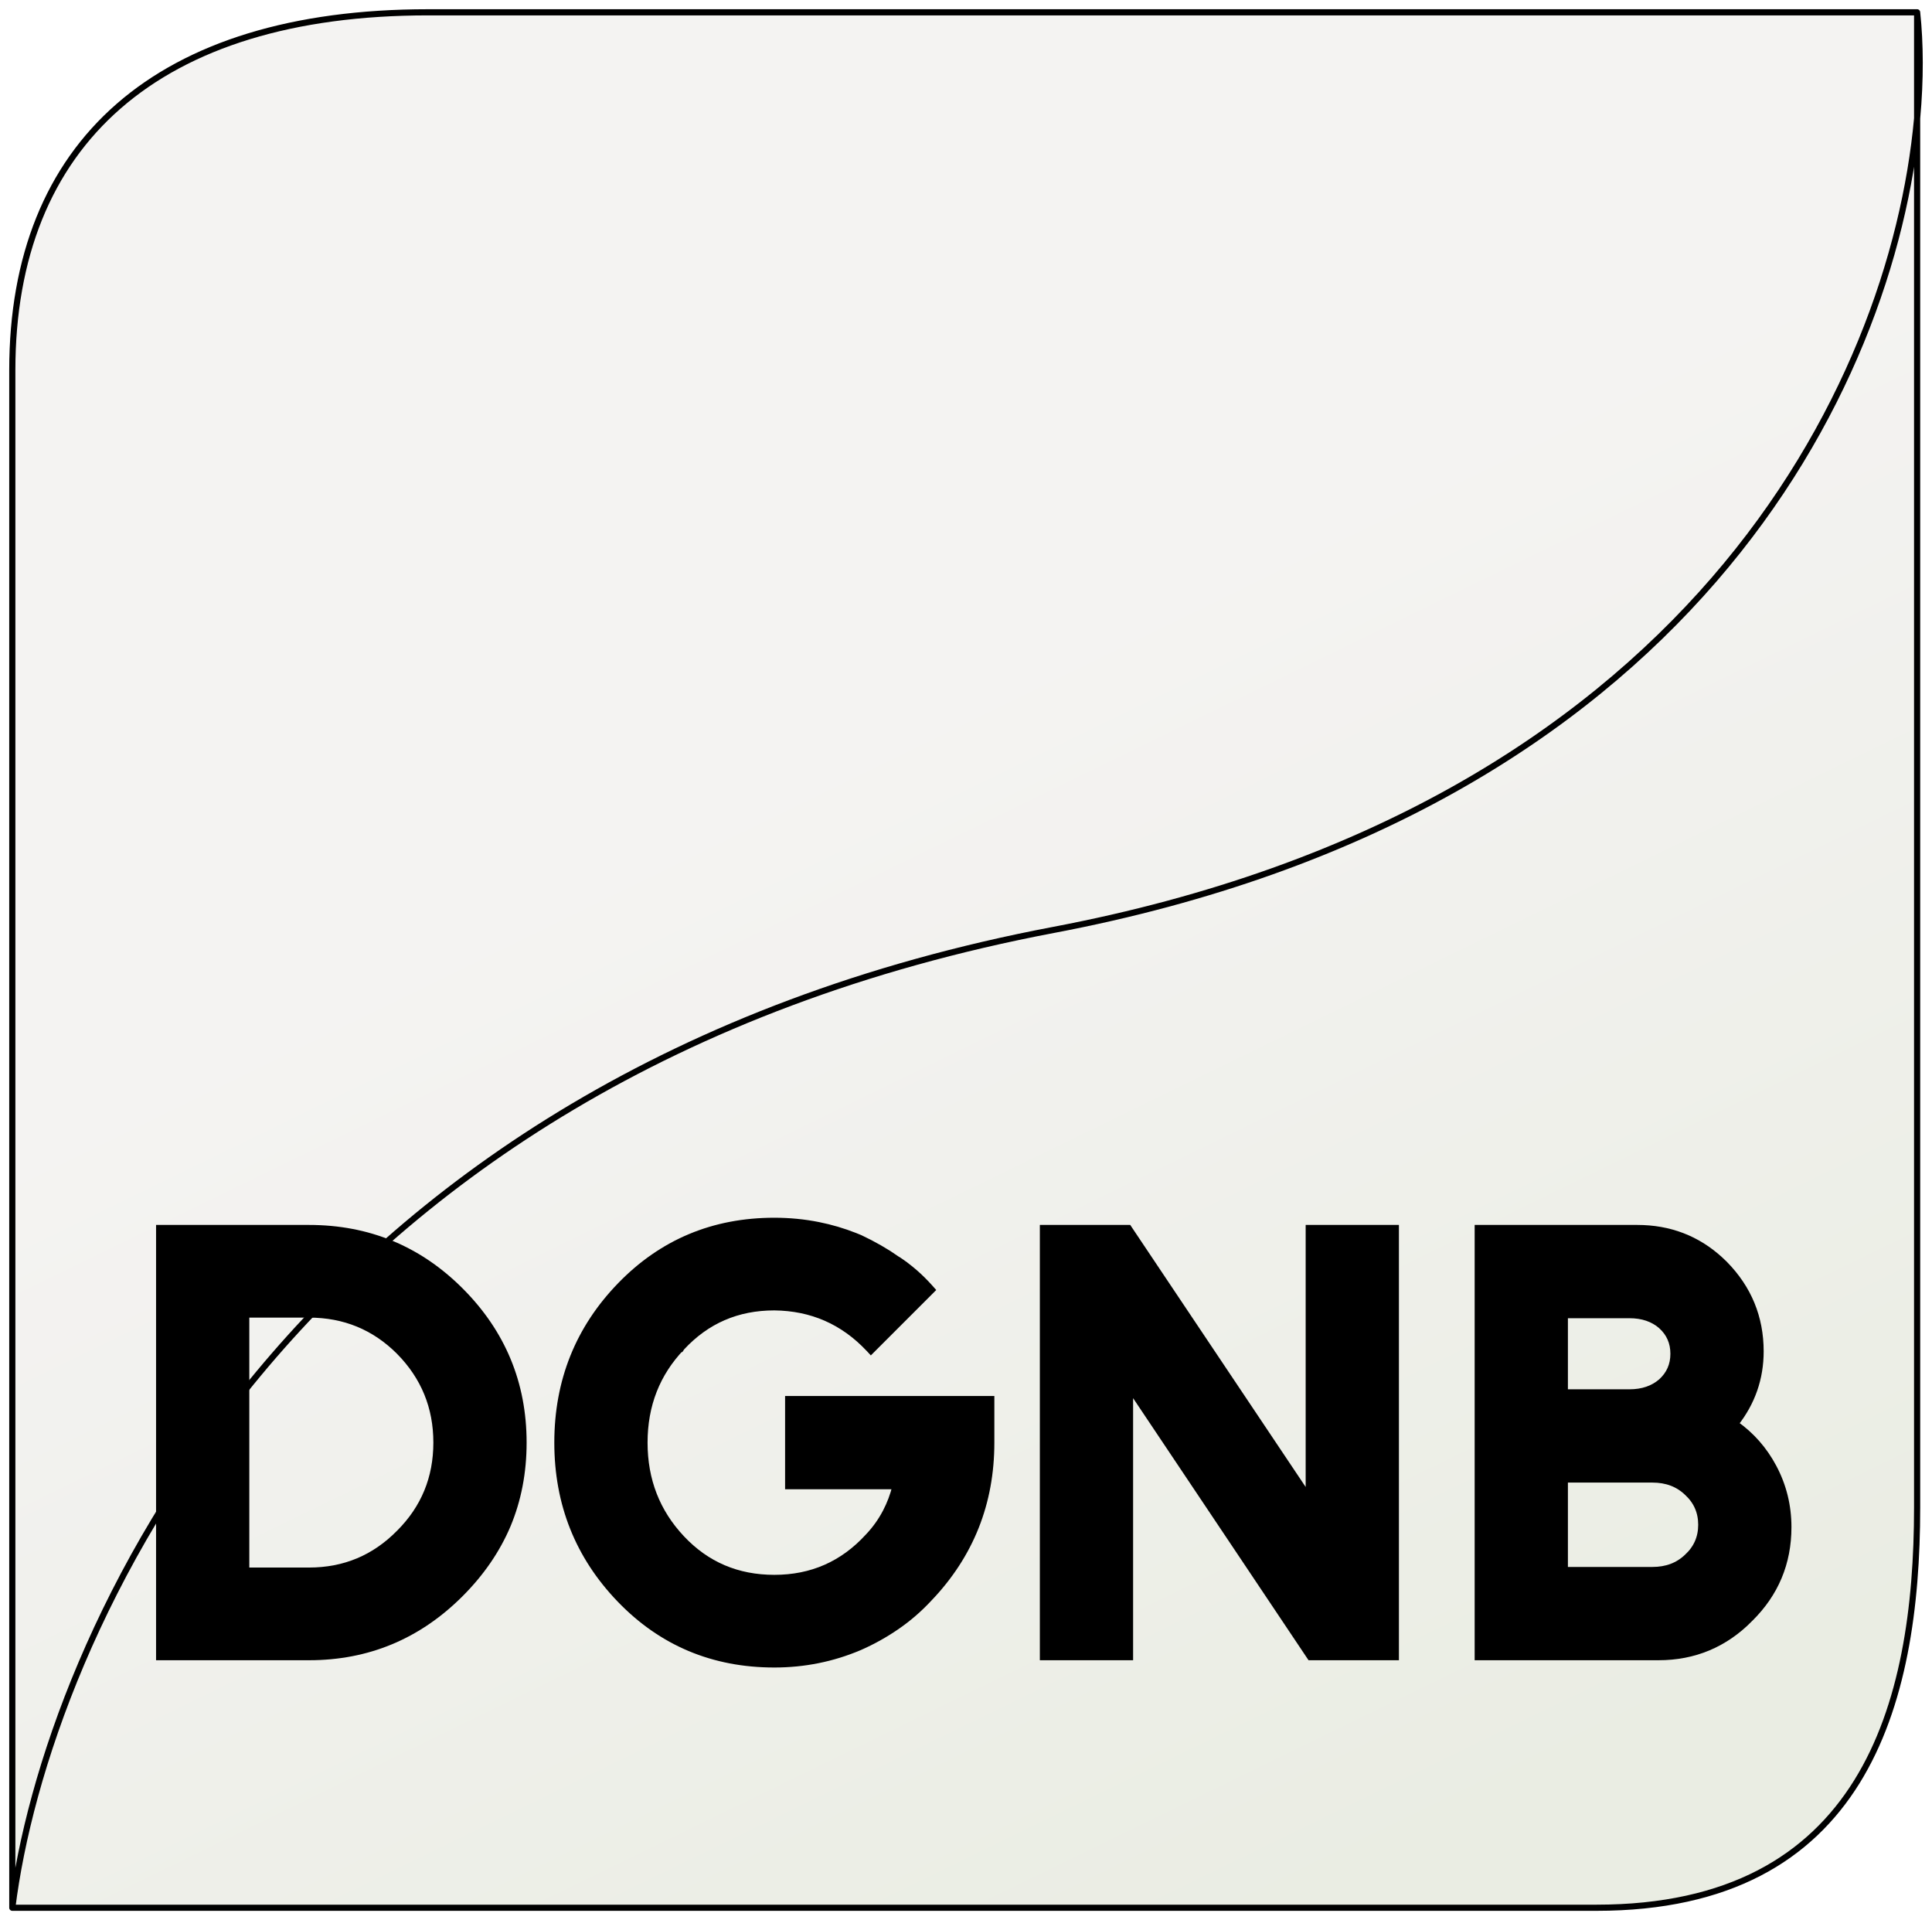
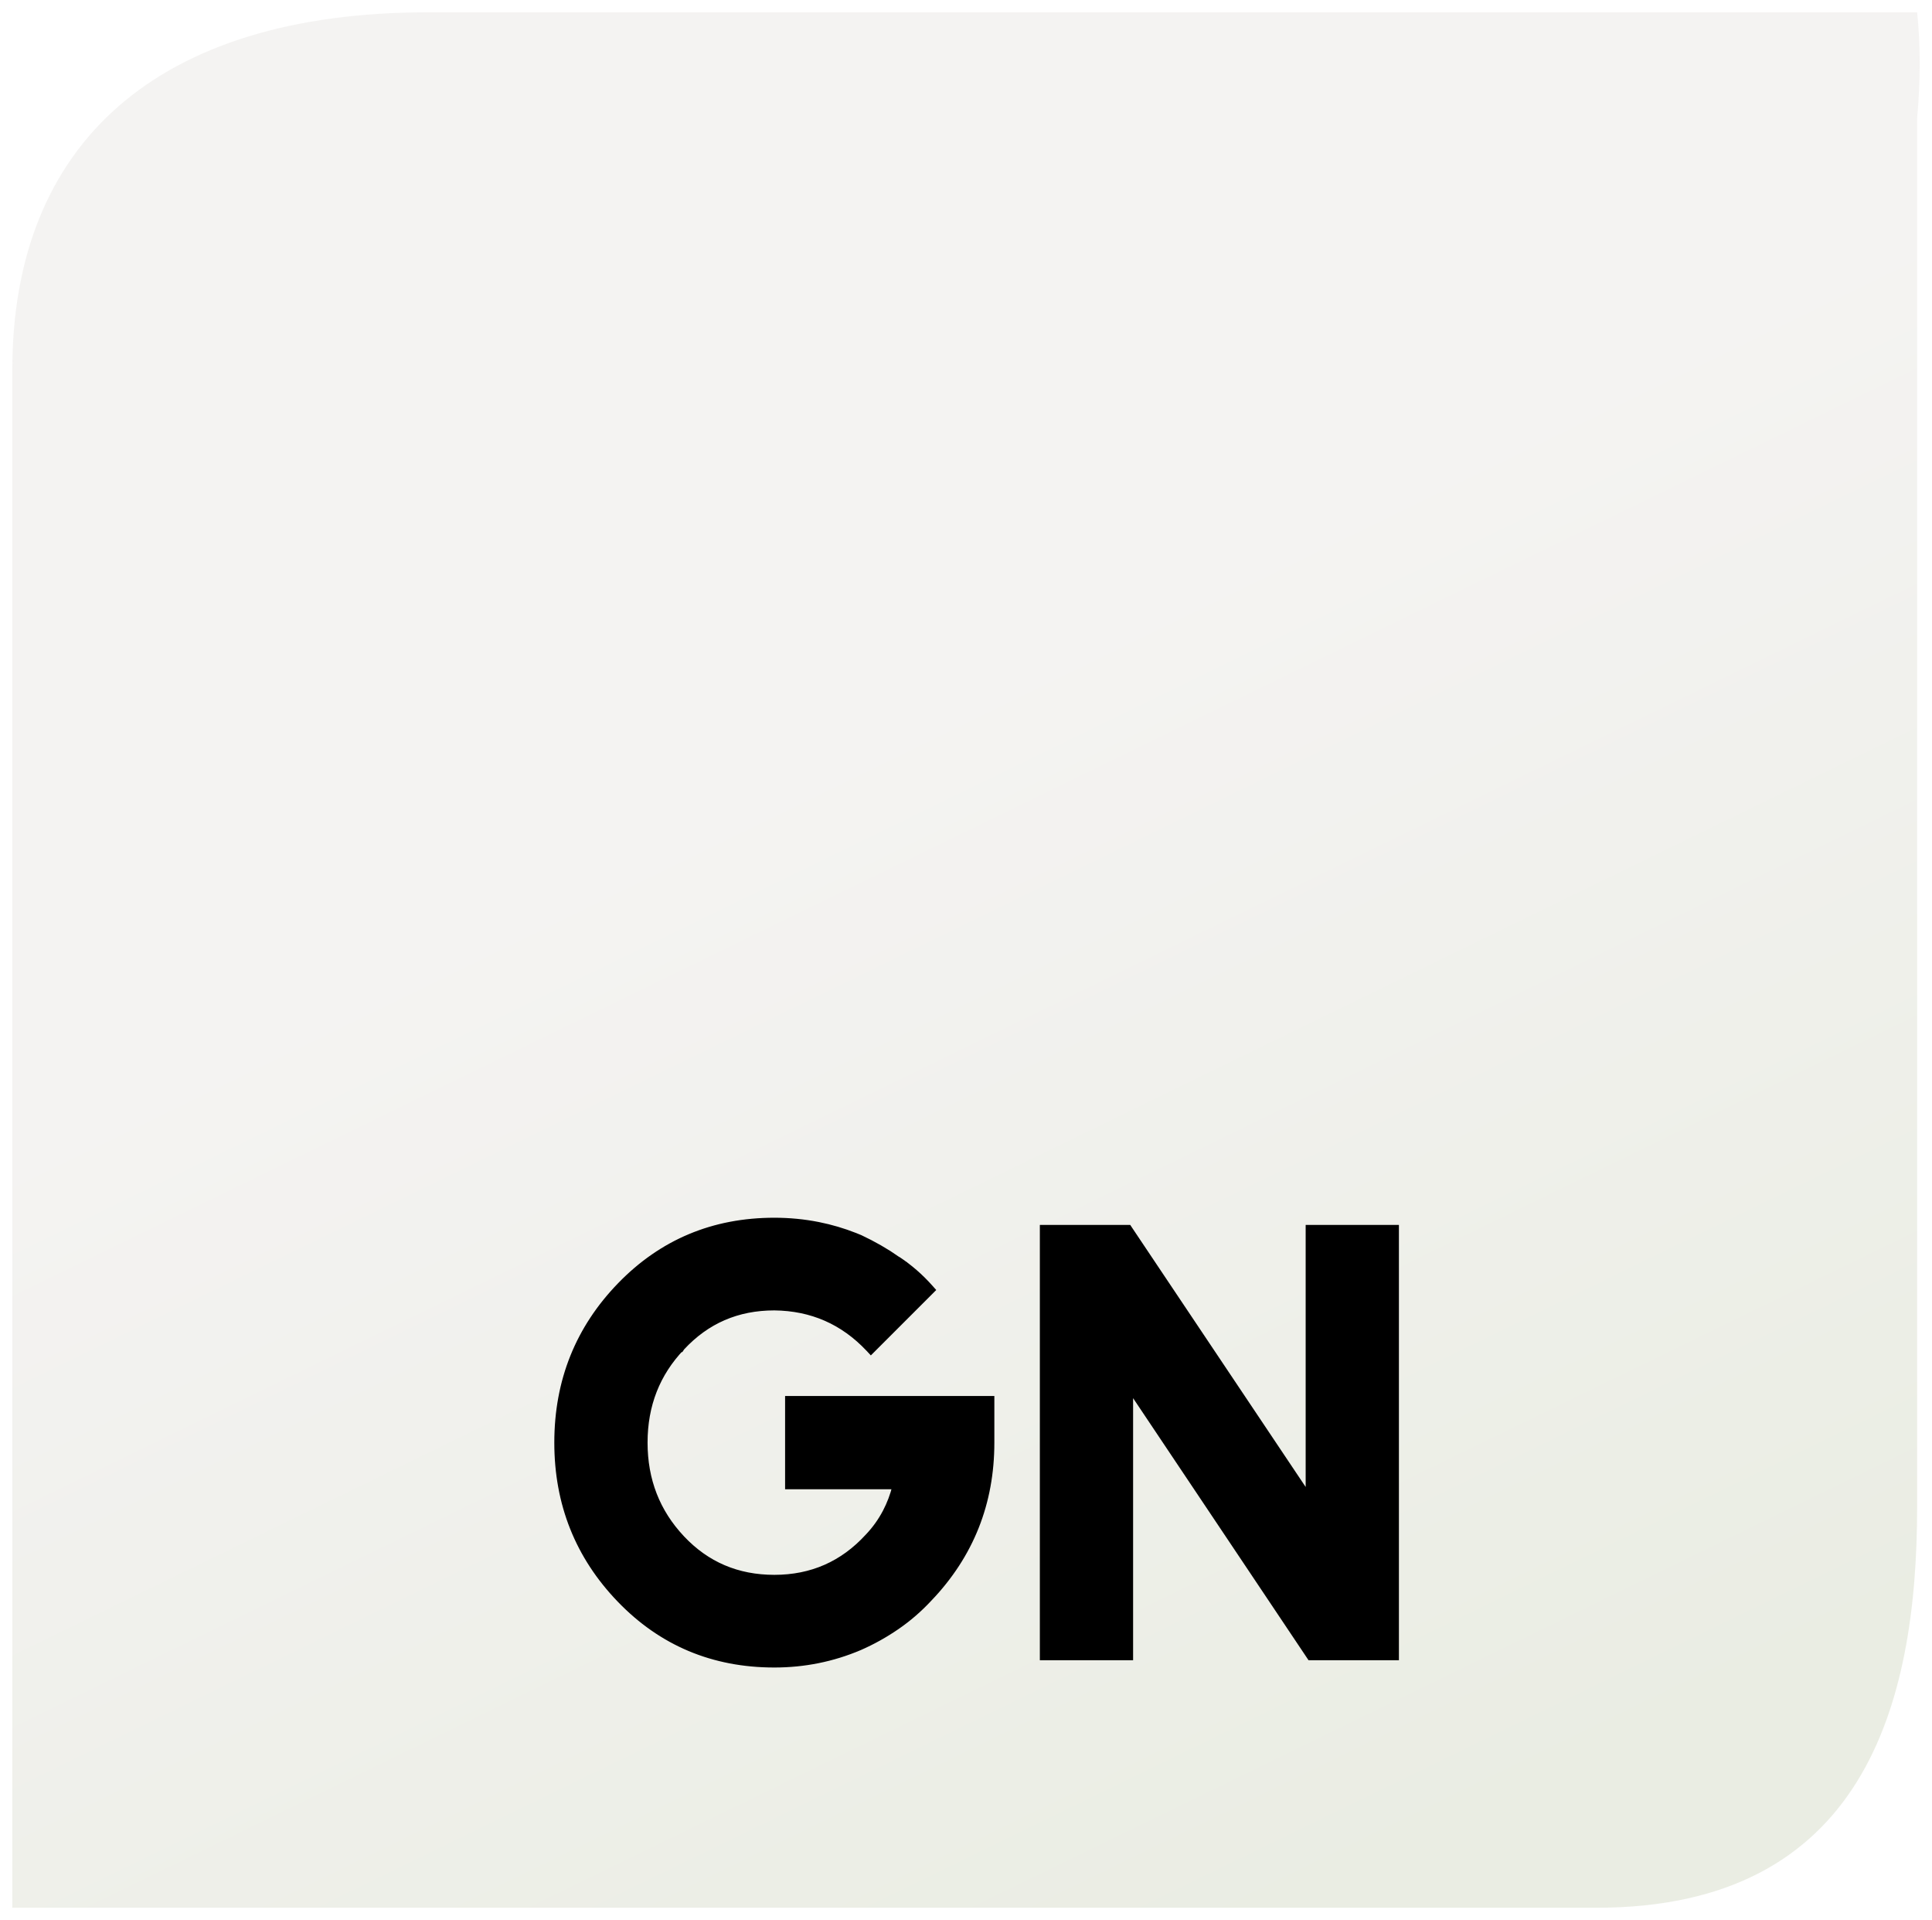
<svg xmlns="http://www.w3.org/2000/svg" width="157" height="156" viewBox="0 0 157 156" fill="none">
  <path d="M1 155V30.073C1 11.65 12.775 1 34.788 1H155.791C156.059 3.533 156.08 6.444 155.791 9.619V122.473C155.791 138.593 151.393 155 129.734 155H1Z" fill="url(#paint0_linear_1772_99)" fill-opacity="0.5" />
-   <path d="M1 155V30.073C1 11.65 12.775 1 34.788 1H155.791M1 155H129.734C151.393 155 155.791 138.593 155.791 122.473V9.619M1 155C3.695 133.411 23.46 87.355 85.615 75.553C137.135 65.771 153.799 31.455 155.791 9.619M155.791 1V9.619M155.791 1C156.059 3.533 156.08 6.444 155.791 9.619" stroke="black" stroke-width="0.5" stroke-linecap="round" />
-   <path d="M133.051 99.773C135.659 99.773 137.906 100.631 139.78 102.341L140.15 102.694L140.151 102.695C142.094 104.673 143.071 107.043 143.071 109.793C143.071 111.987 142.385 113.951 141.023 115.679C142.326 116.597 143.36 117.772 144.121 119.2C144.926 120.71 145.328 122.337 145.328 124.079C145.328 126.992 144.287 129.477 142.212 131.52L142.213 131.521C140.17 133.598 137.683 134.64 134.769 134.64H120.085V99.773H133.051ZM127.163 127.561H134.278C135.432 127.561 136.366 127.204 137.1 126.501L137.104 126.497C137.87 125.792 138.25 124.926 138.25 123.883C138.25 122.84 137.87 121.974 137.104 121.269L137.1 121.266C136.366 120.563 135.432 120.206 134.278 120.206H127.163V127.561ZM127.163 113.127H132.412C133.474 113.127 134.328 112.832 134.994 112.258C135.661 111.651 135.991 110.901 135.991 109.989C135.991 109.077 135.661 108.326 134.993 107.72V107.719C134.327 107.146 133.473 106.852 132.412 106.852H127.163V113.127Z" fill="black" stroke="black" stroke-width="0.5" />
  <path d="M91.713 99.773L91.787 99.885L106.352 121.636V99.773H113.43V134.64H106.469L106.394 134.528L91.829 112.774V134.64H84.751V99.773H91.713Z" fill="black" stroke="black" stroke-width="0.5" />
  <path d="M62.924 99.188C64.151 99.188 65.346 99.304 66.508 99.536C67.525 99.74 68.517 100.032 69.483 100.413L69.895 100.582L69.904 100.586C70.963 101.083 71.974 101.662 72.934 102.324H72.933C73.9 102.958 74.783 103.725 75.582 104.623L75.738 104.799L75.572 104.966L70.957 109.58L70.774 109.763L70.598 109.575C68.517 107.367 65.964 106.249 62.922 106.217C59.915 106.217 57.413 107.302 55.4 109.476L55.398 109.479L55.397 109.478C53.382 111.589 52.373 114.162 52.373 117.21C52.374 120.258 53.382 122.847 55.399 124.991C57.412 127.132 59.915 128.202 62.924 128.202C65.963 128.202 68.499 127.086 70.546 124.847L70.549 124.844C71.123 124.239 71.6 123.57 71.982 122.838C72.319 122.193 72.582 121.497 72.771 120.749H64.049V113.67H80.554V117.21C80.554 122.117 78.877 126.335 75.527 129.852L75.526 129.851C74.728 130.714 73.849 131.479 72.885 132.144C71.923 132.807 70.911 133.371 69.849 133.836L69.846 133.837C67.655 134.767 65.346 135.231 62.924 135.231C57.949 135.231 53.759 133.47 50.373 129.951C46.989 126.434 45.295 122.182 45.295 117.21C45.295 112.204 47.005 107.935 50.422 104.418C53.809 100.932 57.982 99.188 62.924 99.188Z" fill="black" stroke="black" stroke-width="0.5" />
-   <path d="M25.112 99.773C29.923 99.773 34.029 101.469 37.414 104.854C40.832 108.272 42.544 112.394 42.544 117.206C42.544 119.626 42.113 121.868 41.248 123.931V123.932C40.384 125.96 39.104 127.82 37.414 129.51C33.997 132.927 29.892 134.64 25.112 134.64H12.932V99.773H25.112ZM20.01 127.609H25.112C27.99 127.609 30.43 126.589 32.445 124.542L32.447 124.541C34.461 122.526 35.466 120.086 35.466 117.206C35.466 114.326 34.46 111.869 32.445 109.821V109.82C30.43 107.807 27.991 106.803 25.112 106.803H20.01V127.609Z" fill="black" stroke="black" stroke-width="0.5" />
  <defs>
    <linearGradient id="paint0_linear_1772_99" x1="38.542" y1="1" x2="113.809" y2="155.481" gradientUnits="userSpaceOnUse">
      <stop offset="0.404" stop-color="#EAE8E5" />
      <stop offset="1" stop-color="#D5DBC7" />
    </linearGradient>
  </defs>
</svg>